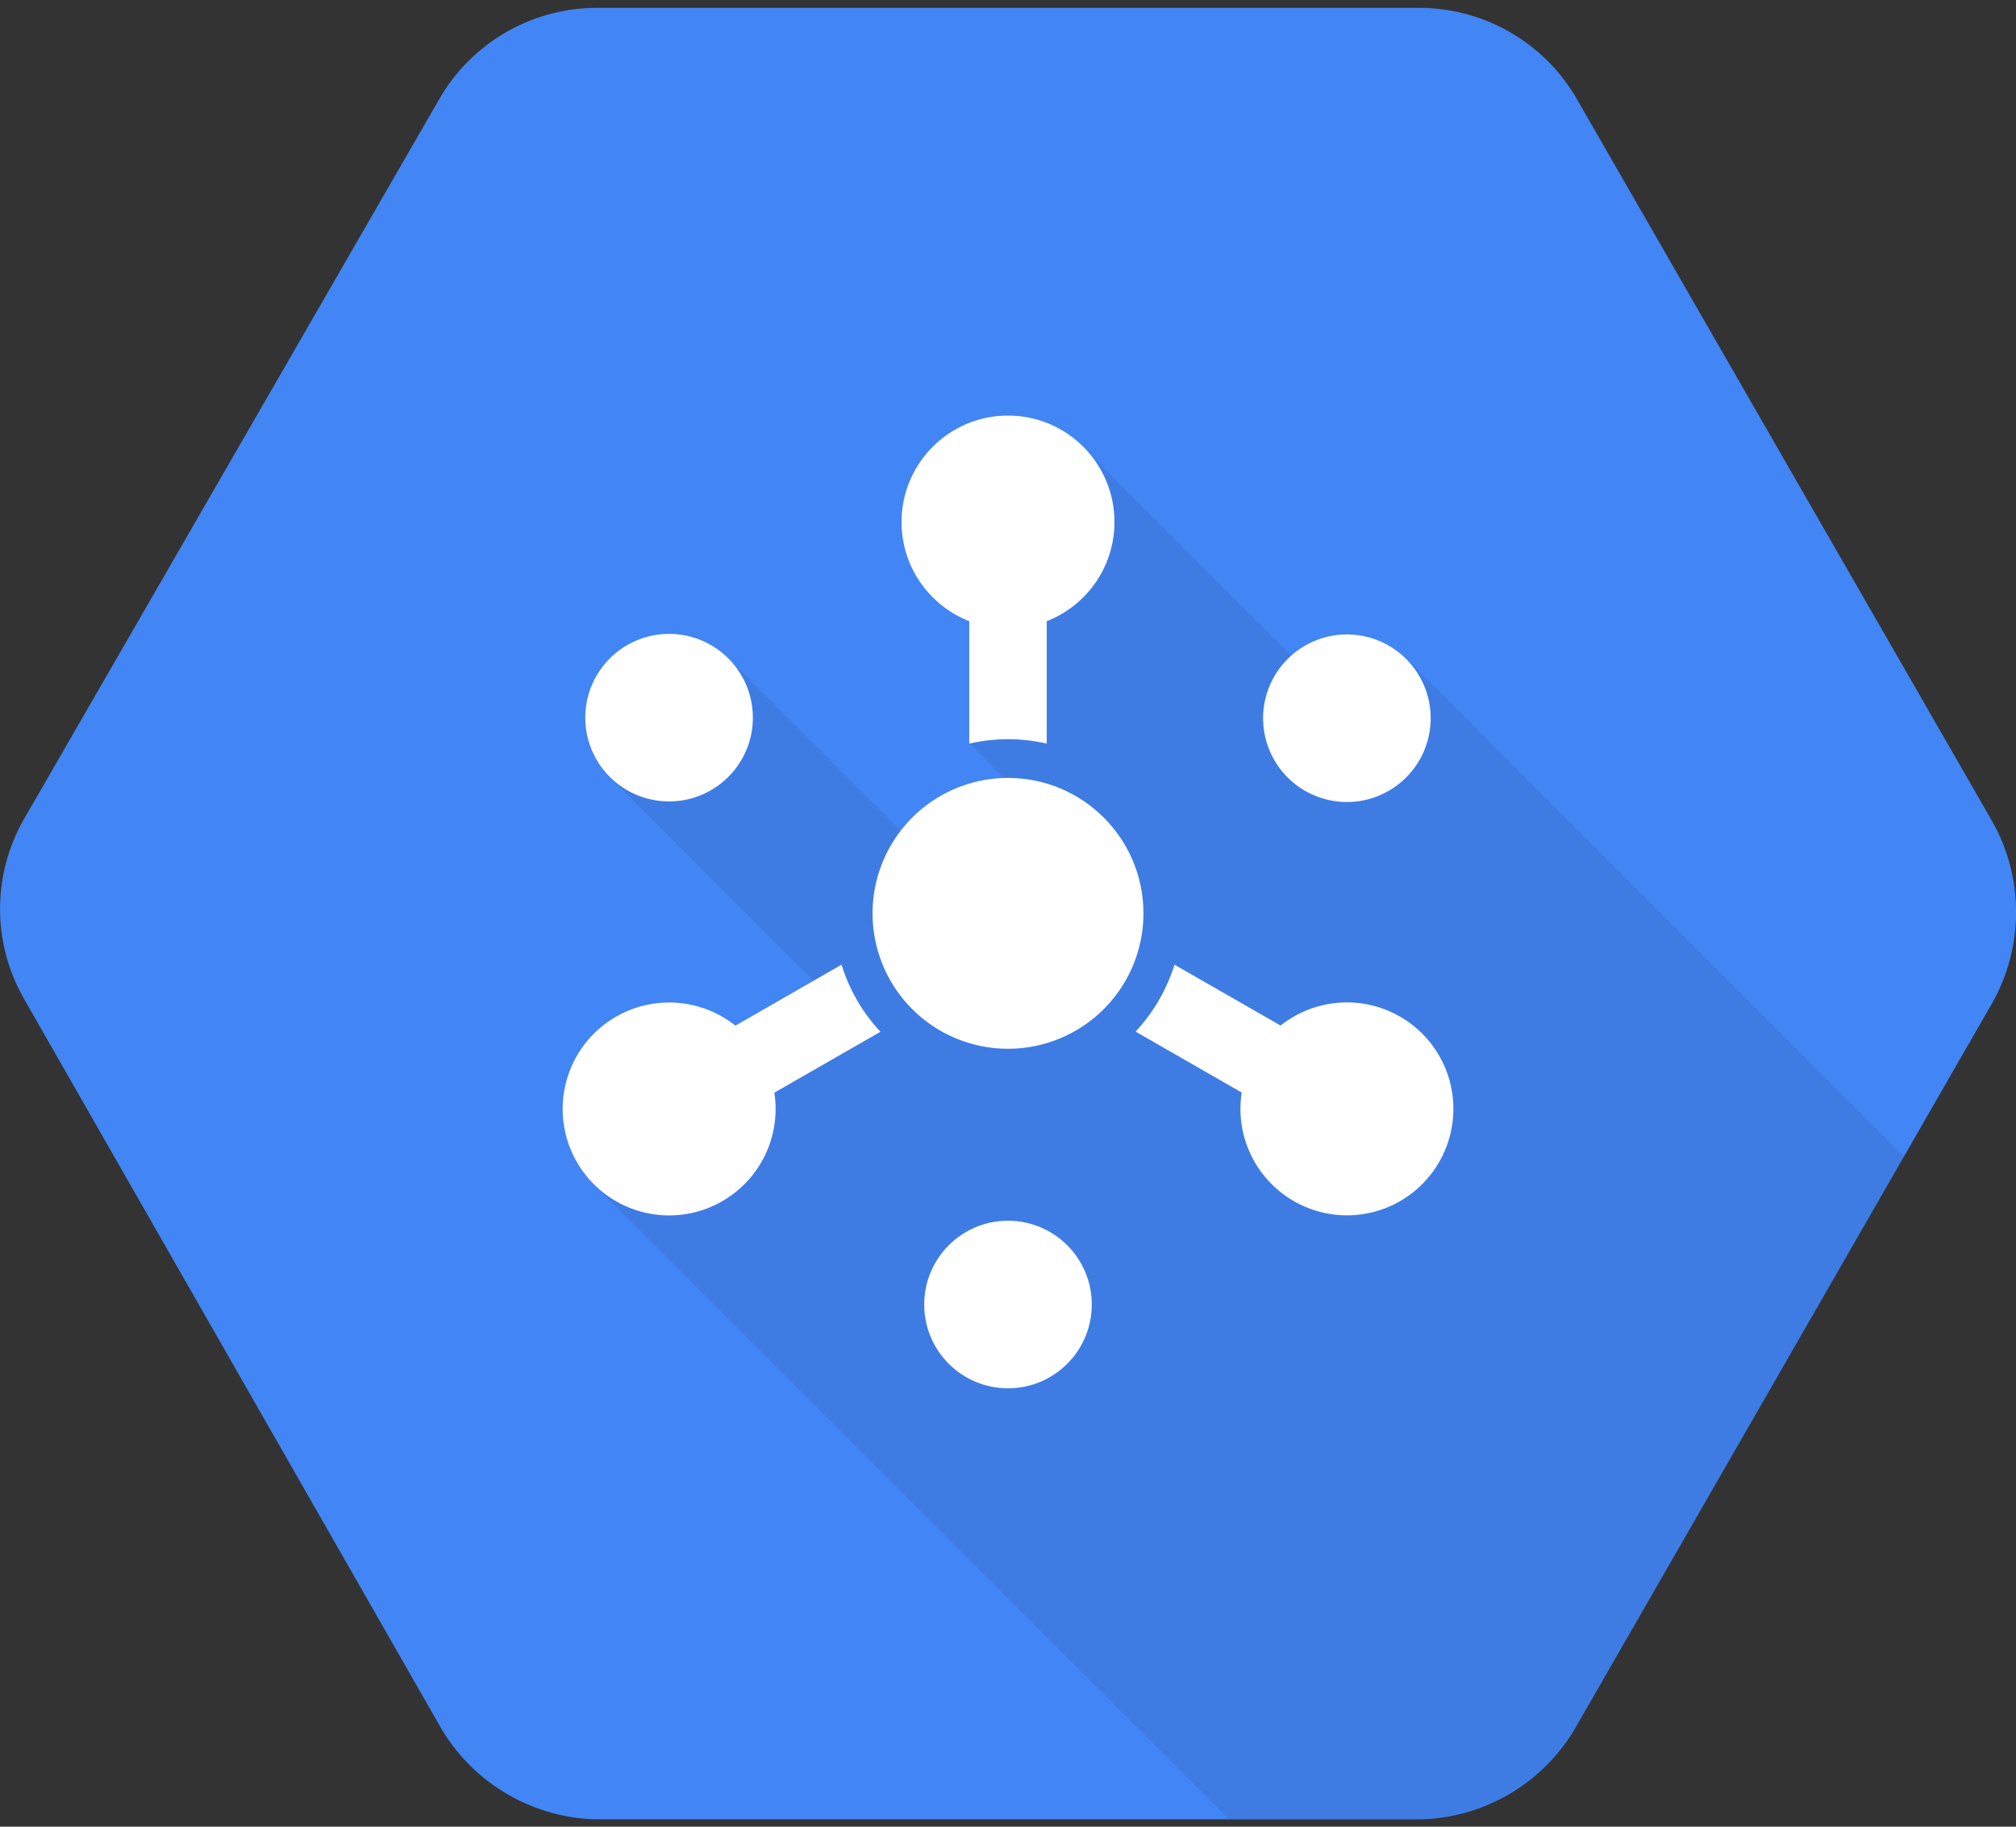
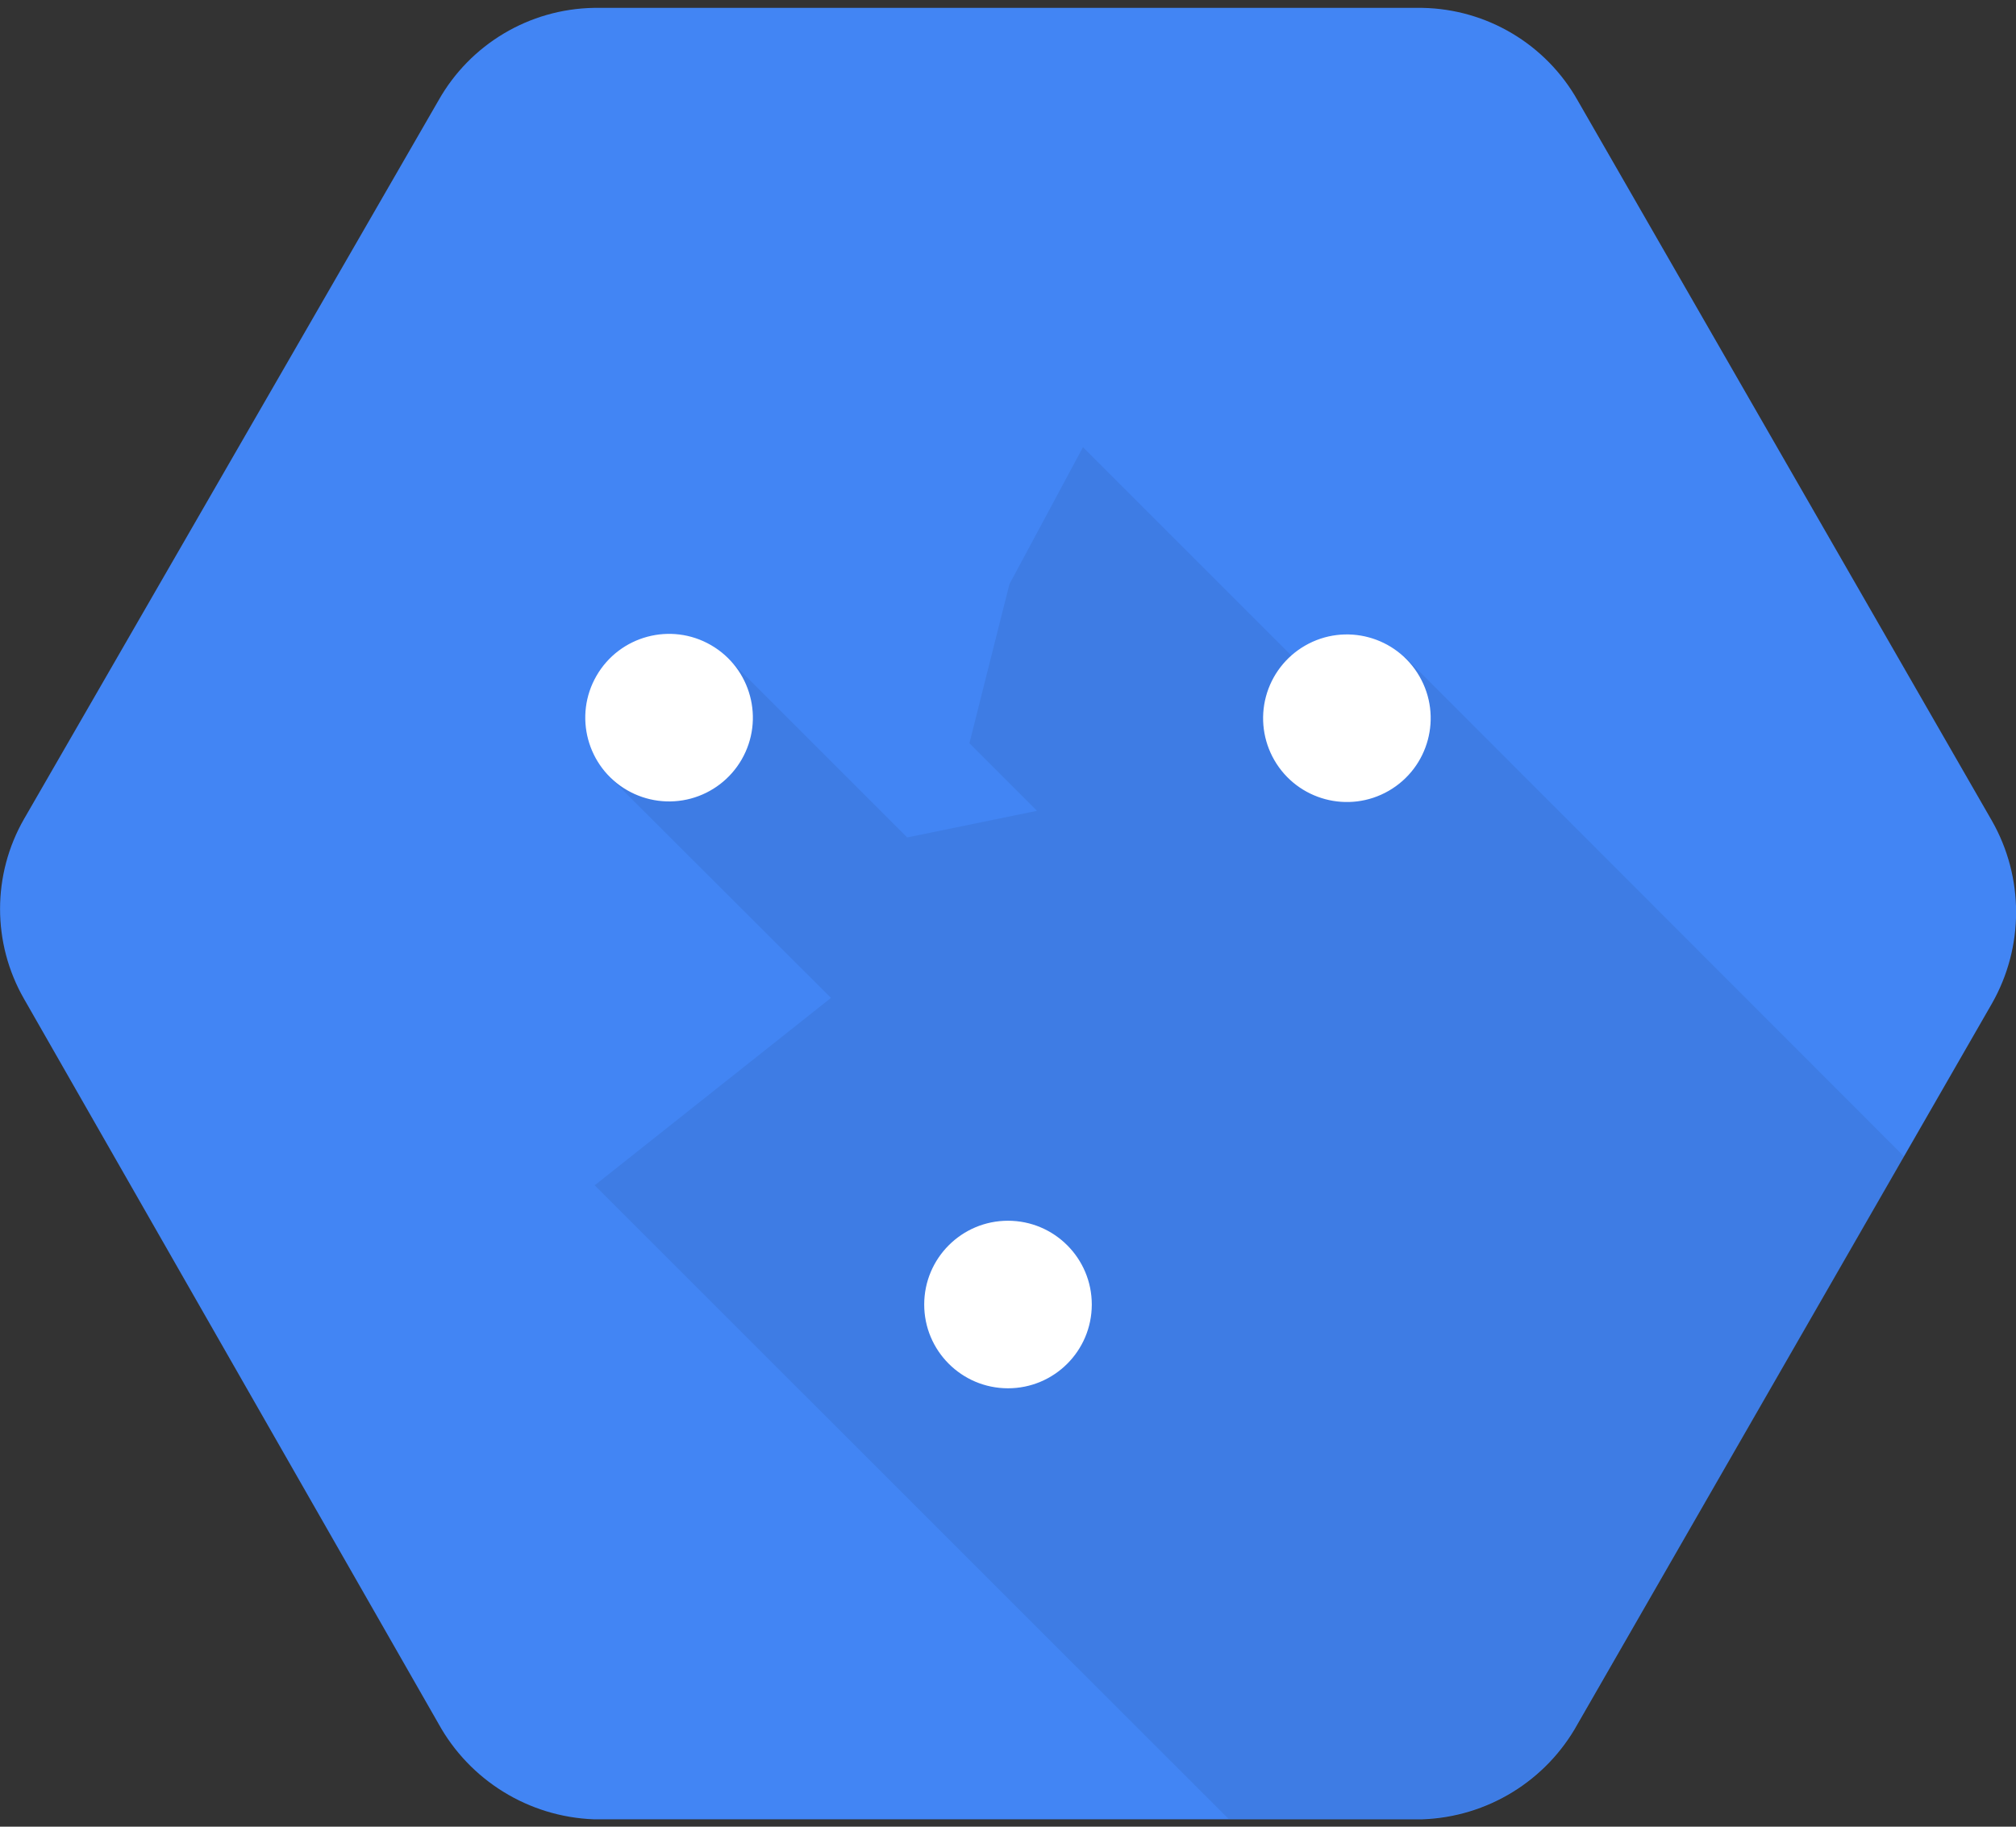
<svg xmlns="http://www.w3.org/2000/svg" width="128" height="116" viewBox="0 0 128 116">
  <rect x="0" y="0" width="128" height="116" fill="#333333" stroke="none" />
  <g fill="none">
    <path fill="#4285F4" d="M126.47,52.12 L100.17,6.38 C98.158,2.811 94.406,0.574 90.31,0.5 L37.7,0.5 C33.603,0.572 29.851,2.81 27.84,6.38 L1.53,52 C-0.505,55.542 -0.505,59.898 1.53,63.44 L27.83,109.44 C29.82,113.06 33.562,115.371 37.69,115.53 L90.3,115.53 C94.427,115.388 98.176,113.087 100.17,109.47 L126.47,63.73 C128.519,60.131 128.519,55.719 126.47,52.12 Z" />
    <path fill="#000" d="M89.22,41.74 L83.36,43 L68.76,28.4 L64.09,37.1 L61.55,47.2 L65.84,51.49 L57.6,53.18 L46.3,41.88 L38.63,49.26 L52.76,63.37 L37.76,75.27 L78,115.5 L90.3,115.5 C94.427,115.358 98.176,113.057 100.17,109.44 L120.89,73.44 L89.22,41.74 Z" opacity=".07" />
    <path fill="#FFF" d="M82.86 41C85.405 39.533 88.657 40.406 90.125 42.951 91.593 45.496 90.72 48.748 88.176 50.217 85.632 51.685 82.379 50.814 80.91 48.27 80.204 47.047 80.013 45.594 80.378 44.231 80.744 42.867 81.637 41.705 82.86 41M39.82 50.18C37.276 48.711 36.405 45.458 37.873 42.914 39.342 40.37 42.594 39.497 45.139 40.965 47.684 42.433 48.557 45.685 47.09 48.23 46.385 49.453 45.223 50.346 43.859 50.712 42.496 51.077 41.043 50.886 39.82 50.18M69.32 82.85C69.314 85.787 66.93 88.164 63.993 88.16 61.056 88.156 58.678 85.774 58.68 82.837 58.682 79.9 61.063 77.52 64 77.52 66.938 77.52 69.32 79.902 69.32 82.84" />
    <g fill="#FFF" transform="translate(41 33)">
-       <path d="M23 13.94C23.828 13.941 24.653 14.035 25.46 14.22L25.46.15 20.54.15 20.54 14.22C21.347 14.035 22.172 13.941 23 13.94zM33.57 28.26C33.078 29.845 32.233 31.298 31.1 32.51L43.29 39.51 45.75 35.25 33.57 28.26zM12.43 28.26L.25 35.26 2.71 39.52 14.9 32.52C13.765 31.305 12.921 29.848 12.43 28.26z" />
-     </g>
-     <path fill="#FFF" d="M72.6 58C72.6 61.478 70.505 64.614 67.291 65.945 64.077 67.276 60.378 66.541 57.919 64.081 55.459 61.622 54.724 57.923 56.055 54.709 57.386 51.495 60.522 49.4 64 49.4 68.75 49.4 72.6 53.25 72.6 58M39.1 64.57C41.467 63.201 44.426 63.392 46.597 65.056 48.768 66.719 49.722 69.527 49.015 72.169 48.308 74.811 46.079 76.766 43.368 77.124 40.656 77.481 37.997 76.169 36.63 73.8 34.765 70.569 35.871 66.438 39.1 64.57M82.14 76.27C79.771 74.903 78.459 72.244 78.816 69.532 79.174 66.821 81.129 64.592 83.771 63.885 86.413 63.178 89.221 64.132 90.884 66.303 92.548 68.474 92.739 71.433 91.37 73.8 90.475 75.353 88.999 76.486 87.267 76.949 85.536 77.412 83.691 77.168 82.14 76.27M70.76 33.15C70.76 36.883 67.733 39.91 64 39.91 60.267 39.91 57.24 36.883 57.24 33.15 57.24 29.417 60.267 26.39 64 26.39 67.733 26.39 70.76 29.417 70.76 33.15" />
+       </g>
  </g>
</svg>